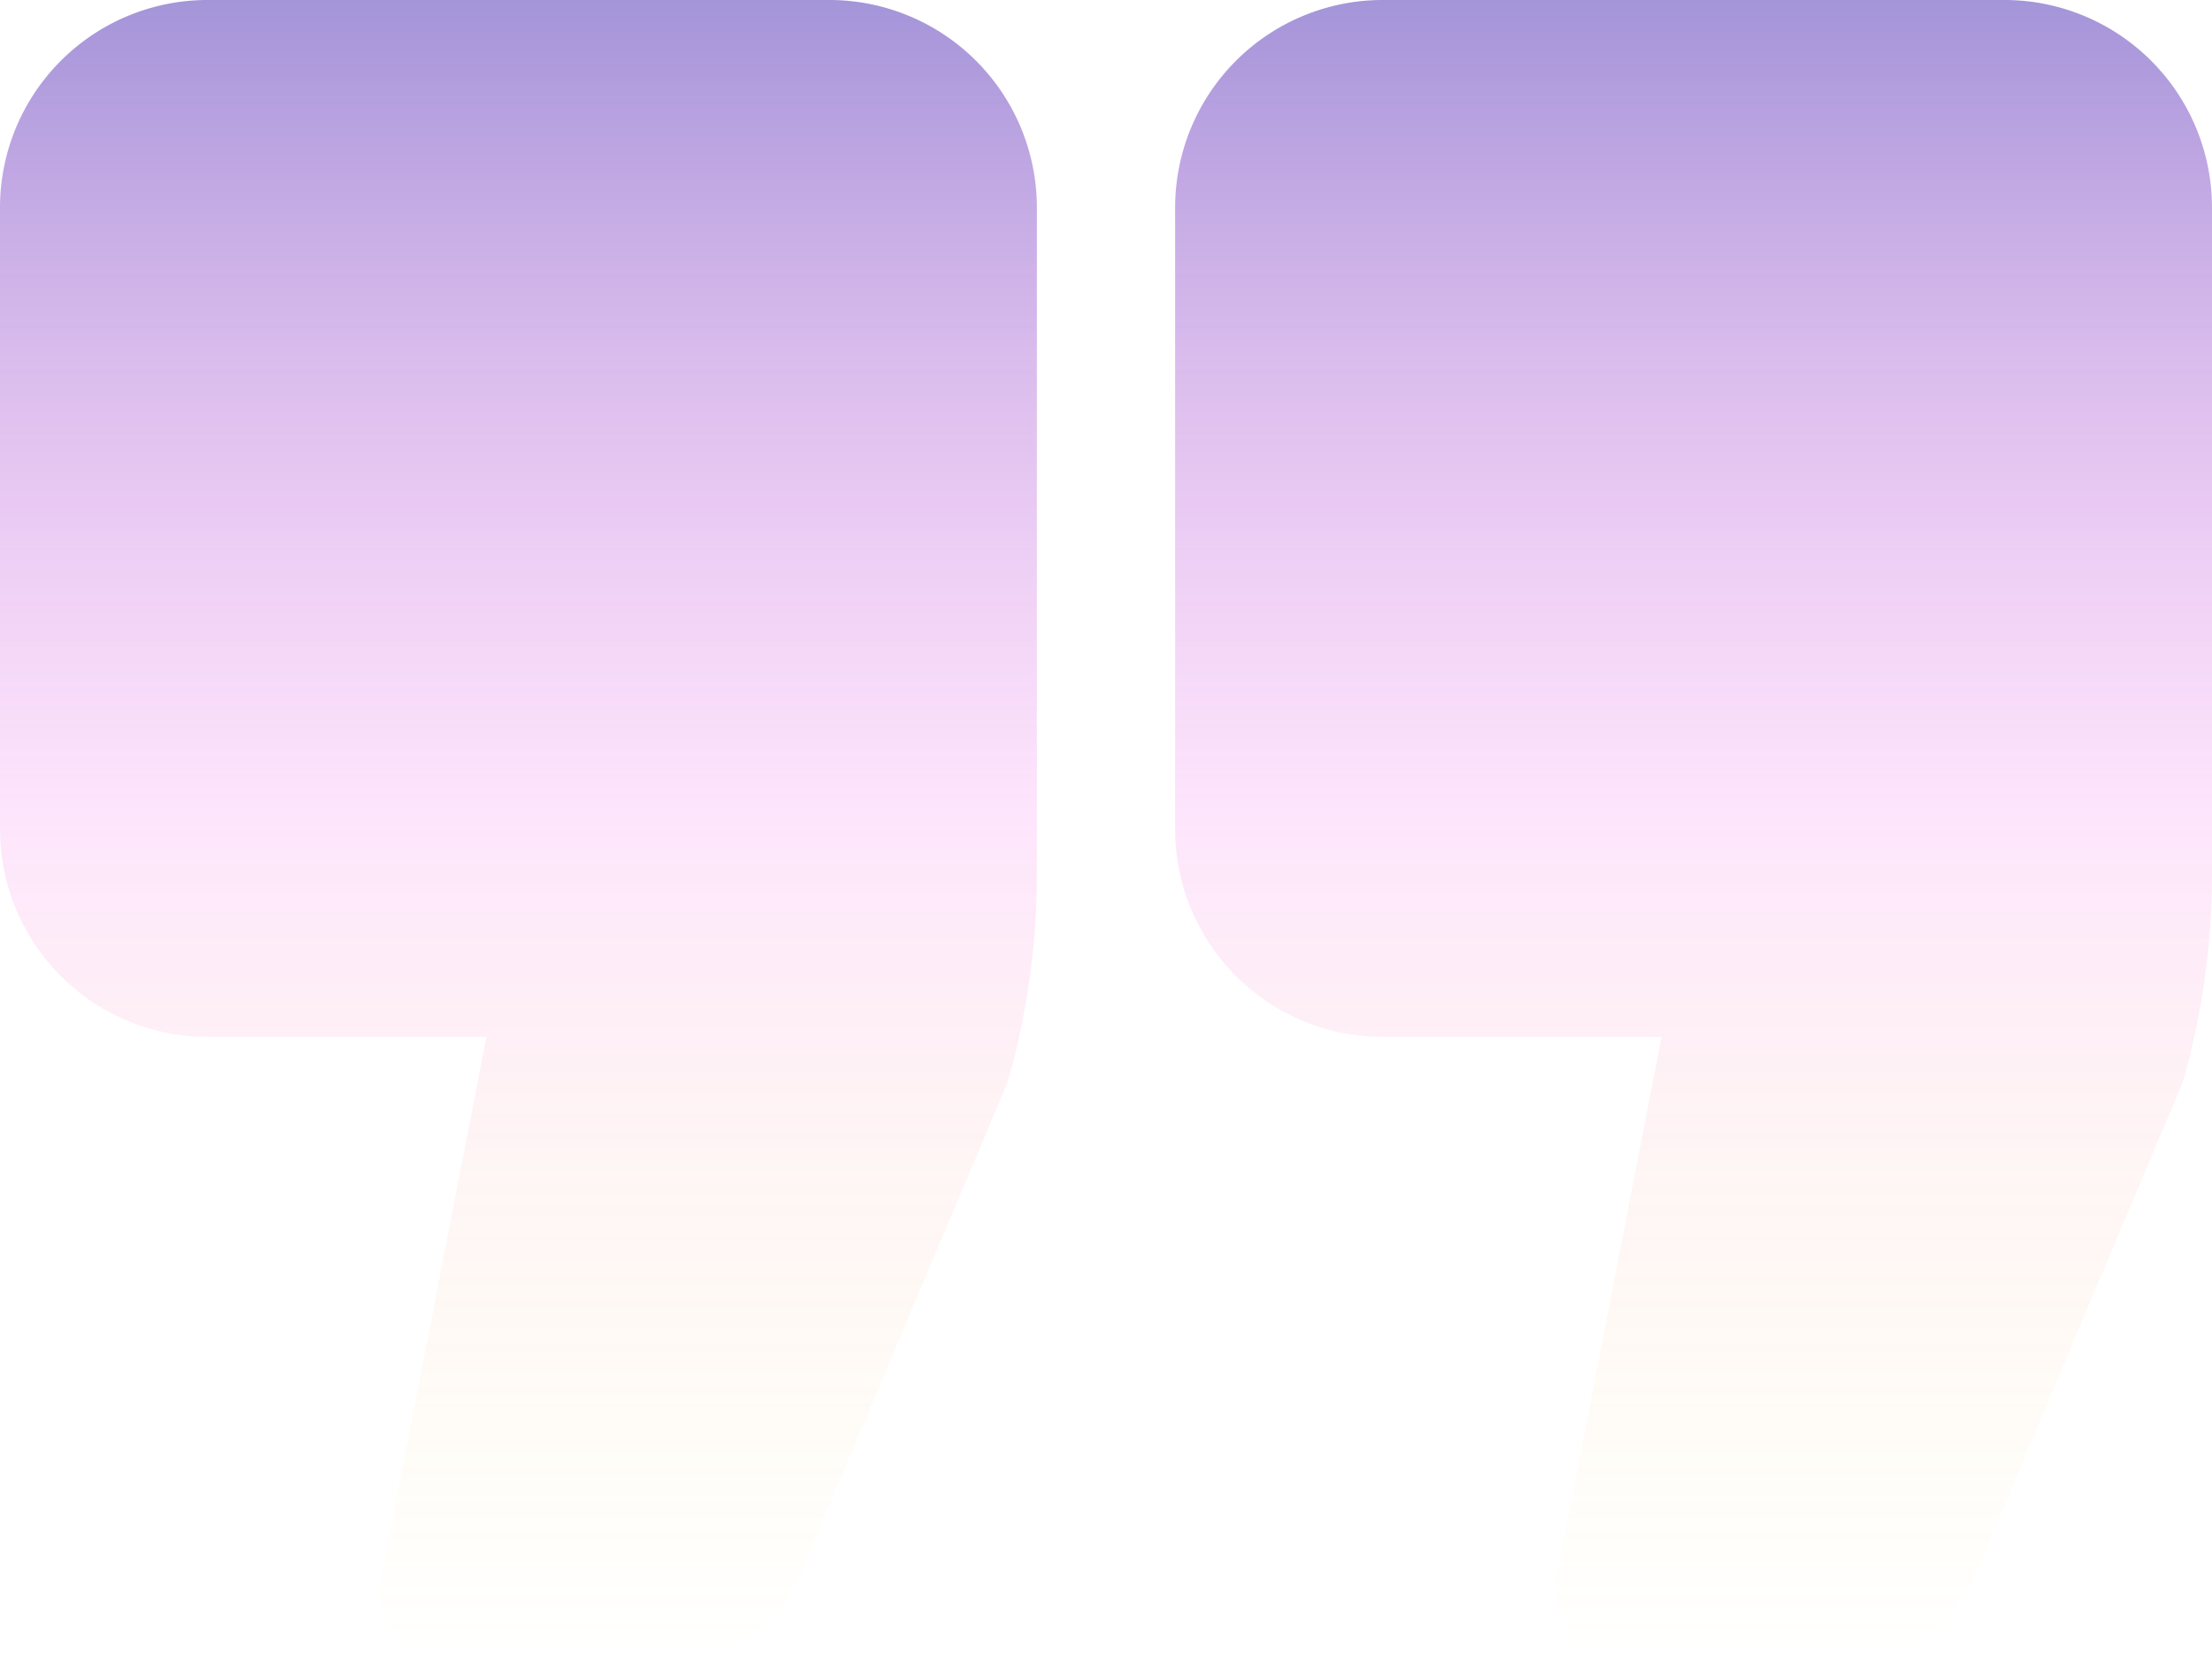
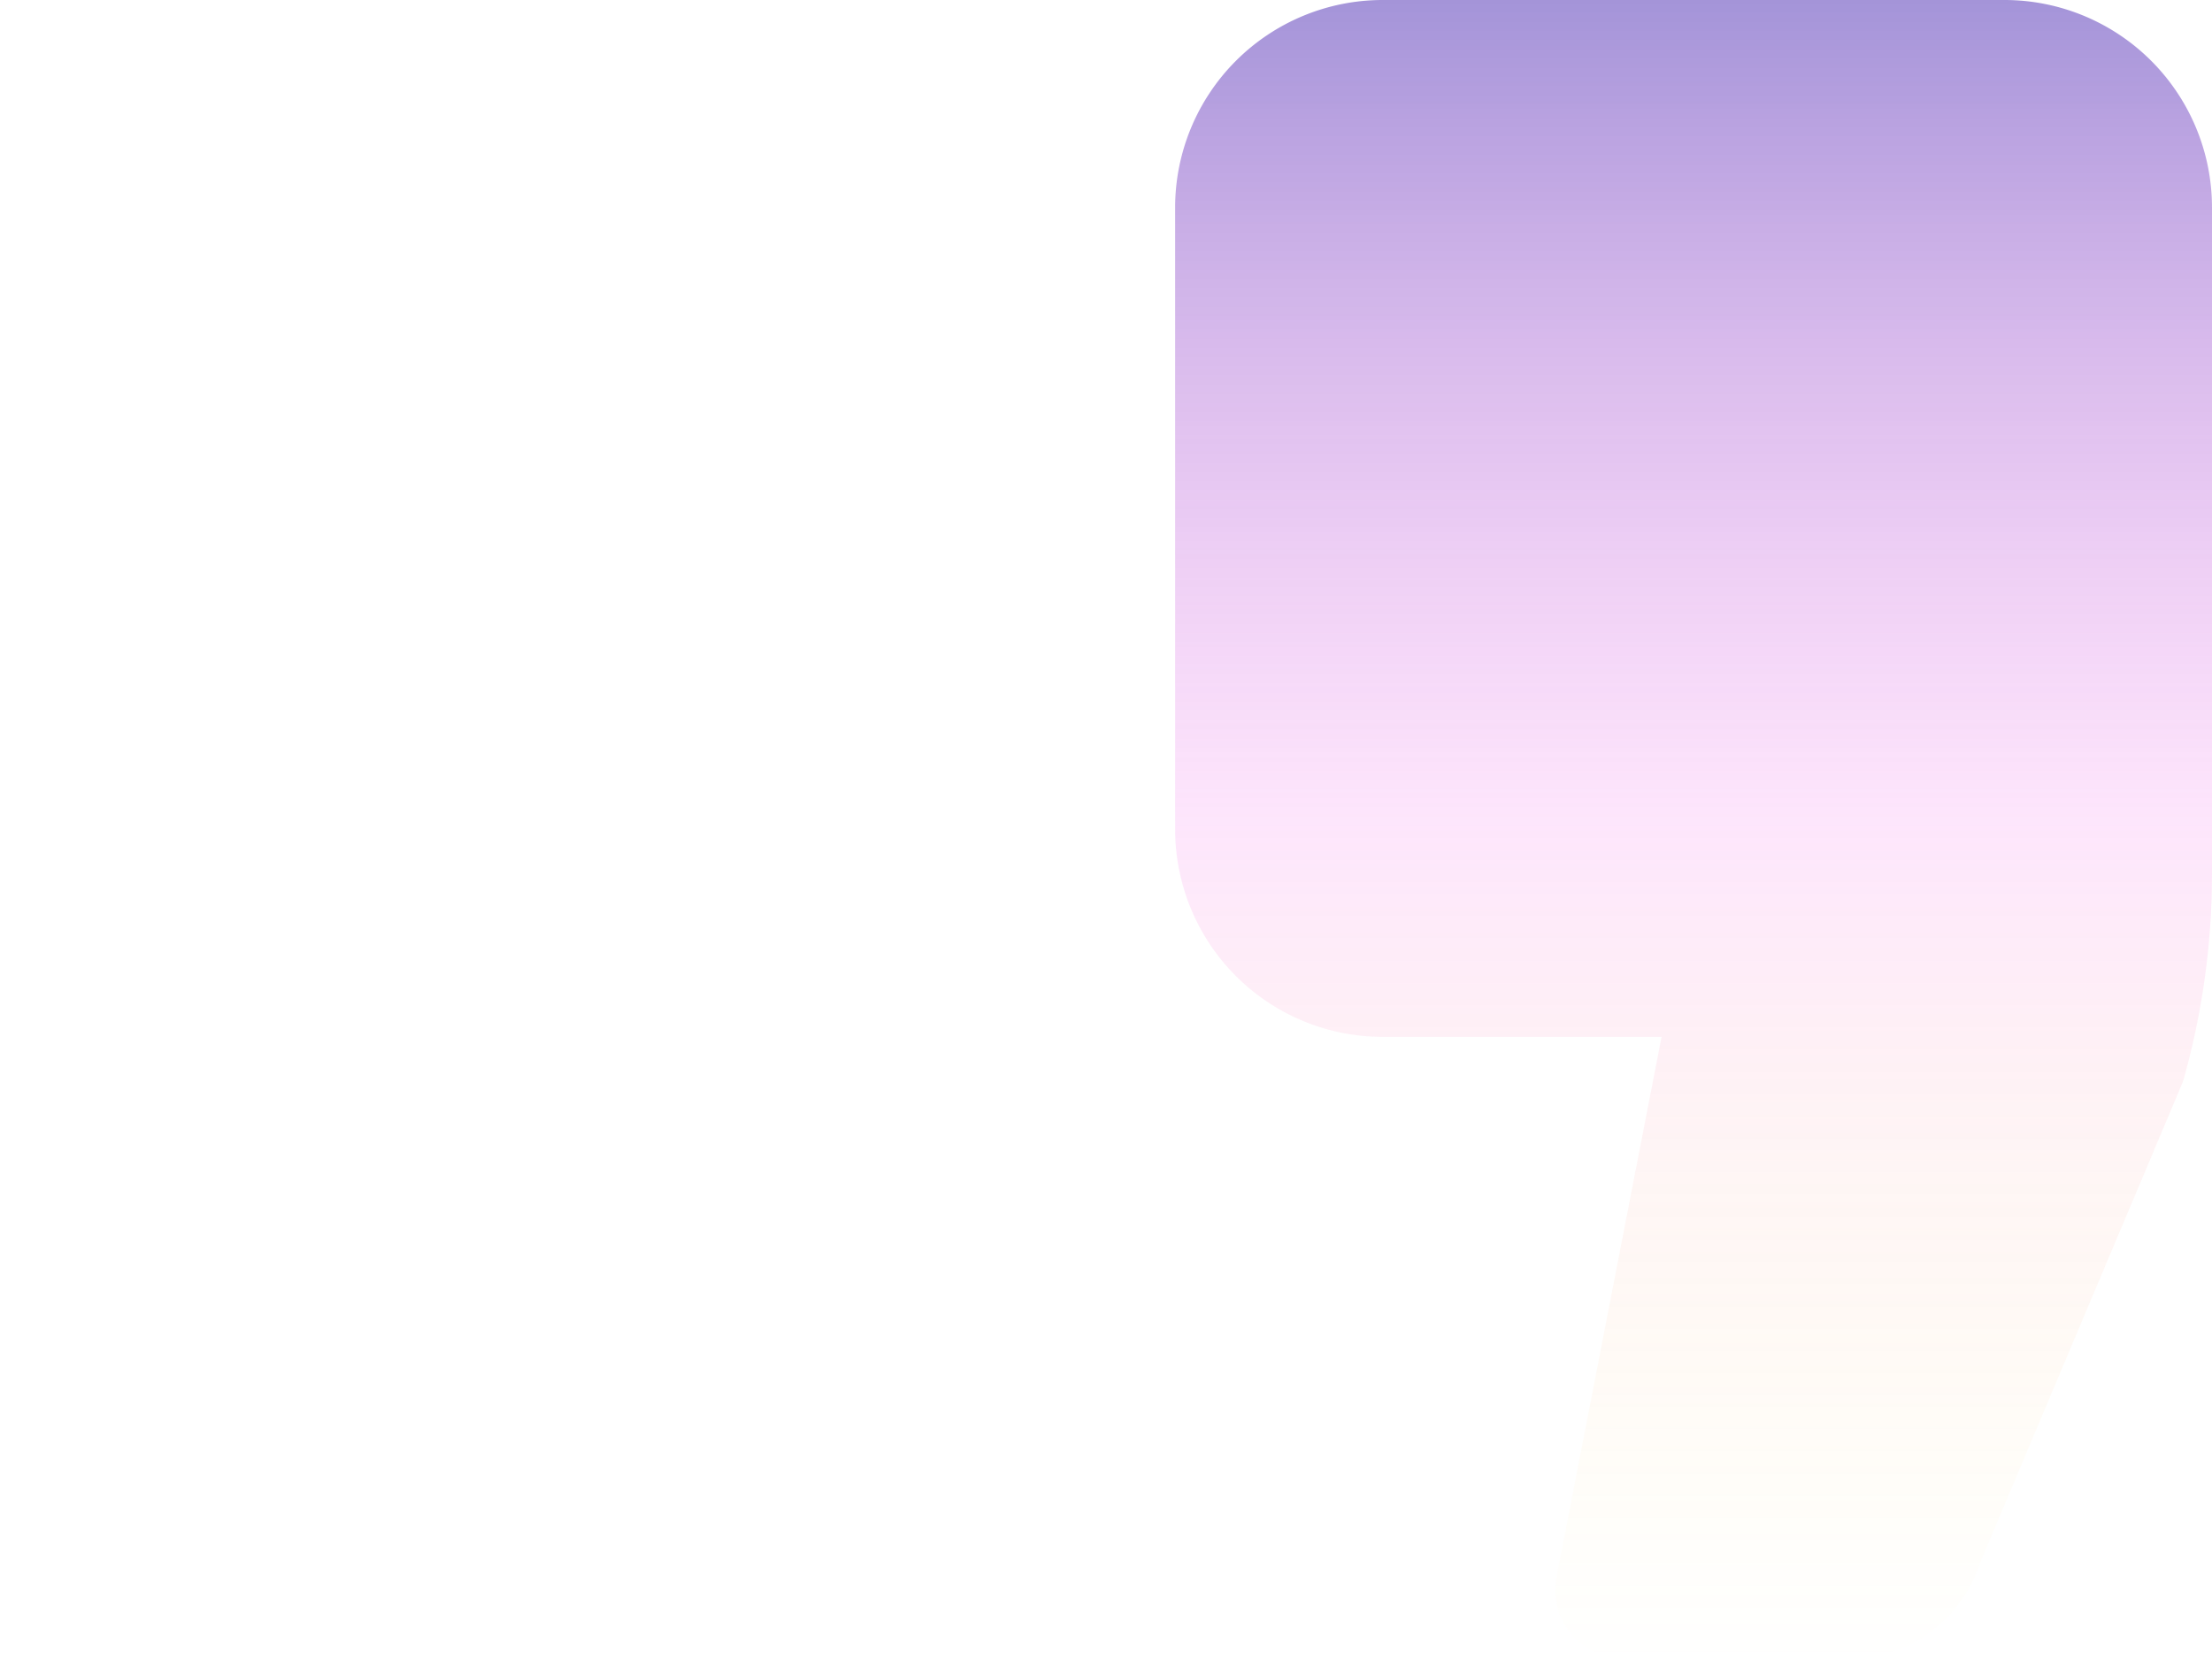
<svg xmlns="http://www.w3.org/2000/svg" width="179" height="134.25" viewBox="0 0 179 134.25">
  <defs>
    <linearGradient id="linear-gradient" x1="0.5" x2="0.5" y2="1" gradientUnits="objectBoundingBox">
      <stop offset="0" stop-color="#5032b5" />
      <stop offset="0.502" stop-color="#f55deb" stop-opacity="0.29" />
      <stop offset="1" stop-color="#ffd500" stop-opacity="0" />
    </linearGradient>
  </defs>
  <g id="quotation_1_" data-name="quotation (1)" transform="translate(0 -4)" opacity="0.52">
-     <path id="Path_7318" data-name="Path 7318" d="M67.125,4H16.781A16.8,16.8,0,0,0,0,20.781V71.125A16.8,16.8,0,0,0,16.781,87.906h22.58l-8.492,43.682a5.593,5.593,0,0,0,5.49,6.662H54.482a11.228,11.228,0,0,0,10.66-7.79L81.426,91.834a5.522,5.522,0,0,0,.235-.677,61.436,61.436,0,0,0,2.245-16.47V20.781A16.8,16.8,0,0,0,67.125,4Z" fill="url(#linear-gradient)" />
    <path id="Path_7319" data-name="Path 7319" d="M84.125,4H33.781A16.8,16.8,0,0,0,17,20.781V71.125A16.8,16.8,0,0,0,33.781,87.906H56.364l-8.494,43.682a5.593,5.593,0,0,0,5.49,6.662H71.484a11.219,11.219,0,0,0,10.658-7.792L98.426,91.834a6.022,6.022,0,0,0,.235-.677,61.493,61.493,0,0,0,2.245-16.47V20.781A16.8,16.8,0,0,0,84.125,4Z" transform="translate(78.094)" fill="url(#linear-gradient)" />
  </g>
</svg>